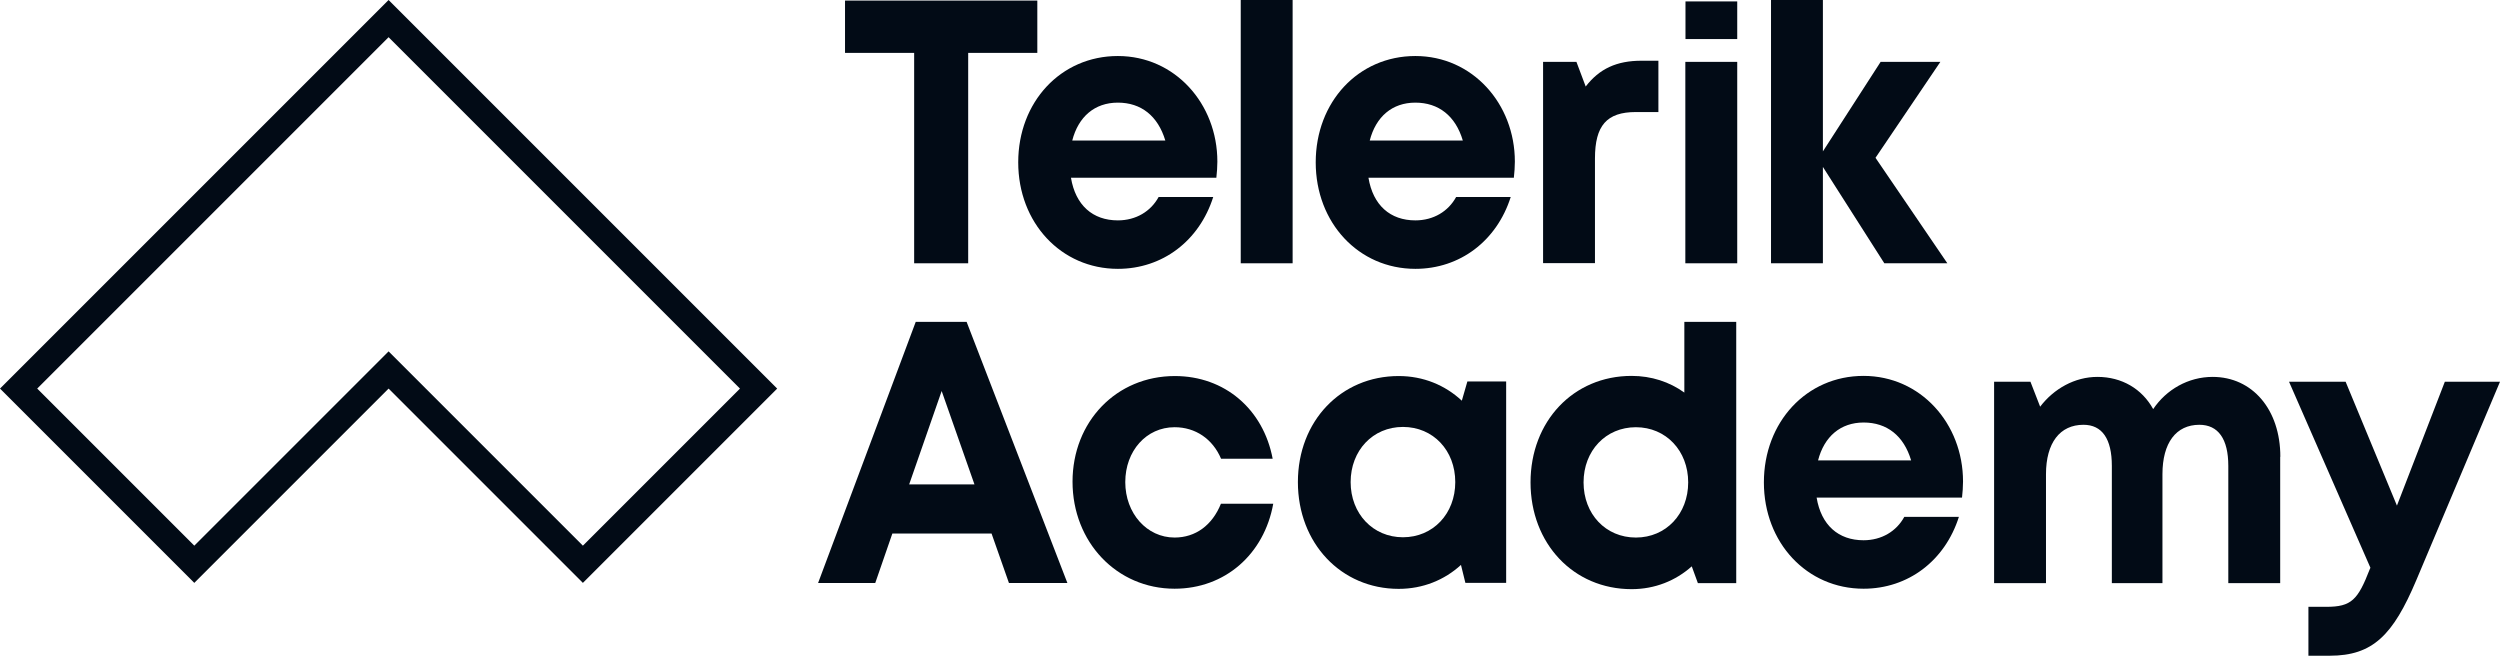
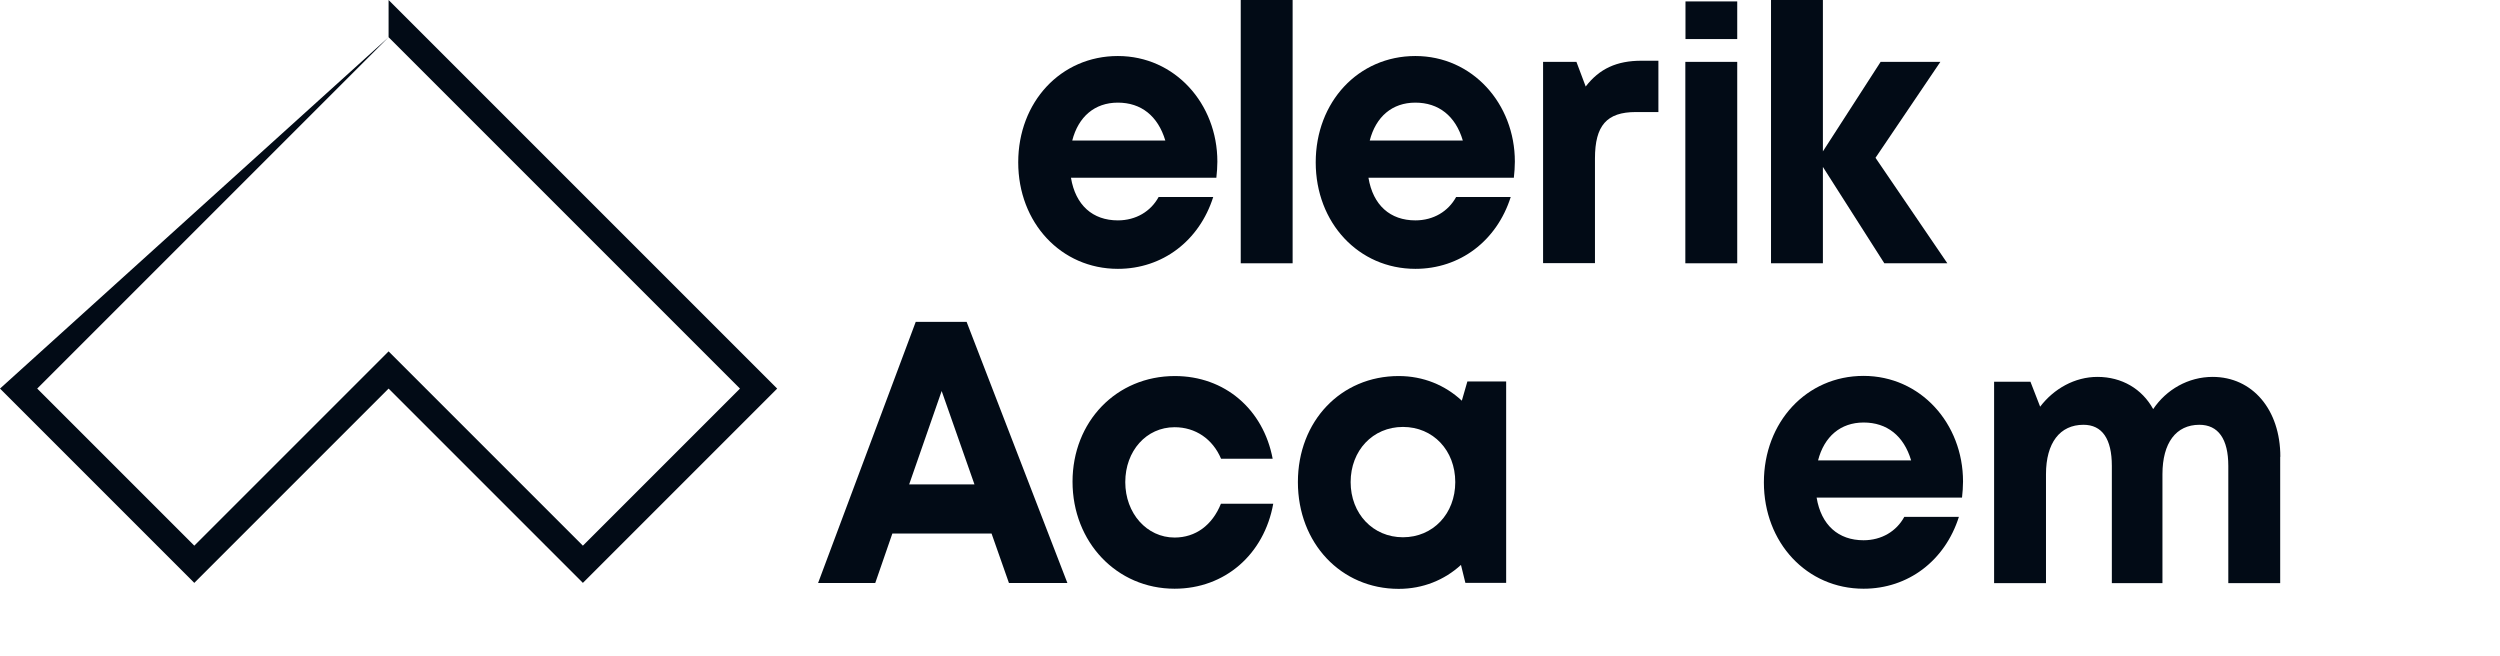
<svg xmlns="http://www.w3.org/2000/svg" id="Layer_1" viewBox="0 0 175.38 46">
  <defs>
    <style>.cls-1{fill:#020b16;stroke-width:0px;}</style>
  </defs>
-   <path class="cls-1" d="M27.26,2.61l24.65,24.65-11.02,11.02-13.63-13.63-13.63,13.63L2.61,27.26,27.26,2.61M27.26,0L0,27.26l13.63,13.63,13.63-13.63,13.63,13.63,13.63-13.63L27.26,0h0Z" />
+   <path class="cls-1" d="M27.26,2.61l24.65,24.65-11.02,11.02-13.63-13.63-13.63,13.63L2.61,27.26,27.26,2.61L0,27.26l13.63,13.63,13.63-13.63,13.63,13.63,13.63-13.63L27.26,0h0Z" />
  <path class="cls-1" d="M75.22,9.86h6.53c-.52-1.73-1.7-2.66-3.33-2.66s-2.77.99-3.2,2.66M85.33,12.47h-10.2c.32,1.93,1.53,2.99,3.29,2.99,1.27,0,2.31-.63,2.86-1.64h3.83c-.98,3.08-3.56,5.04-6.69,5.04-3.98,0-6.99-3.23-6.99-7.47s2.99-7.46,6.99-7.46,6.98,3.34,6.98,7.41c0,.37-.03.75-.07,1.12" />
  <rect class="cls-1" x="87.04" y="0" width="3.64" height="18.47" />
  <path class="cls-1" d="M96.09,9.86h6.53c-.51-1.73-1.7-2.66-3.33-2.66s-2.77.99-3.2,2.66M106.2,12.47h-10.2c.32,1.93,1.53,2.99,3.29,2.99,1.27,0,2.31-.63,2.86-1.64h3.83c-.98,3.08-3.56,5.04-6.69,5.04-3.98,0-6.99-3.23-6.99-7.47s2.99-7.46,6.99-7.46,6.98,3.34,6.98,7.41c0,.37-.03.75-.07,1.12" />
  <path class="cls-1" d="M116.34,4.26v3.6h-1.58c-2.05,0-2.87.95-2.87,3.26v7.34h-3.64V4.34h2.34l.65,1.73c.96-1.25,2.18-1.81,3.91-1.81h1.2Z" />
  <rect class="cls-1" x="118.23" y="4.34" width="3.64" height="14.13" />
  <rect class="cls-1" x="118.24" y=".1" width="3.63" height="2.64" />
  <polygon class="cls-1" points="132.19 18.47 127.88 11.71 127.88 18.47 124.24 18.47 124.24 0 127.88 0 127.88 10.62 131.93 4.34 136.12 4.34 131.57 11.07 136.61 18.47 132.19 18.47" />
  <path class="cls-1" d="M63.78,33.98h4.58l-2.3-6.55-2.28,6.55ZM69.55,37.43h-6.95l-1.2,3.47h-4.01l6.85-18.32h3.57l7.07,18.32h-4.1l-1.22-3.47Z" />
  <path class="cls-1" d="M75.24,33.8c0-4.23,3.08-7.42,7.18-7.42,3.49,0,6.2,2.32,6.86,5.8h-3.62c-.59-1.39-1.8-2.21-3.26-2.21-1.98,0-3.46,1.66-3.46,3.85s1.51,3.89,3.46,3.89c1.47,0,2.64-.86,3.25-2.37h3.67c-.64,3.55-3.39,5.96-6.92,5.96-4.06,0-7.16-3.27-7.16-7.51" />
  <path class="cls-1" d="M102.09,33.82c0-2.22-1.55-3.87-3.67-3.87s-3.67,1.66-3.67,3.87,1.56,3.87,3.67,3.87,3.67-1.65,3.67-3.87M105.66,26.76v14.13h-2.86l-.31-1.26c-1.16,1.06-2.67,1.68-4.37,1.68-4.05,0-7.07-3.21-7.07-7.49s3.02-7.44,7.07-7.44c1.73,0,3.26.64,4.43,1.73l.39-1.35h2.72Z" />
-   <path class="cls-1" d="M118.43,33.84c0-2.22-1.56-3.87-3.67-3.87s-3.67,1.65-3.67,3.87,1.55,3.87,3.67,3.87,3.67-1.66,3.67-3.87M121.8,22.59v18.32h-2.69l-.43-1.18c-1.13,1.01-2.59,1.6-4.22,1.6-4.09,0-7.09-3.21-7.09-7.49s3-7.47,7.09-7.47c1.39,0,2.66.42,3.7,1.17v-4.96h3.64Z" />
  <path class="cls-1" d="M127.54,32.3h6.53c-.51-1.73-1.7-2.66-3.33-2.66s-2.77.99-3.2,2.66M137.64,34.91h-10.2c.32,1.93,1.53,2.99,3.29,2.99,1.27,0,2.31-.63,2.86-1.64h3.83c-.98,3.08-3.56,5.04-6.69,5.04-3.98,0-6.99-3.23-6.99-7.46s2.99-7.47,6.99-7.47,6.98,3.34,6.98,7.41c0,.37-.03.75-.07,1.12" />
  <path class="cls-1" d="M159.96,32.05v8.86h-3.64v-8.23c0-1.89-.71-2.88-2.03-2.88-1.63,0-2.59,1.26-2.59,3.47v7.64h-3.55v-8.23c0-1.89-.68-2.88-1.99-2.88-1.65,0-2.63,1.26-2.63,3.47v7.64h-3.64v-14.13h2.55l.68,1.75c.96-1.26,2.43-2.09,4.02-2.09,1.71,0,3.13.84,3.91,2.26.92-1.37,2.46-2.26,4.17-2.26,2.79,0,4.75,2.29,4.75,5.6" />
-   <path class="cls-1" d="M175.38,26.78l-5.88,13.94c-1.62,3.83-3.04,5.28-6.06,5.28h-1.5v-3.43h1.26c1.76,0,2.21-.49,3.04-2.63l.05-.11-5.71-13.05h3.97l3.6,8.69,3.36-8.69h3.88Z" />
-   <polygon class="cls-1" points="72.77 3.71 67.92 3.71 67.92 18.47 64.13 18.47 64.13 3.71 59.28 3.71 59.28 .04 72.77 .04 72.77 3.71" />
</svg>